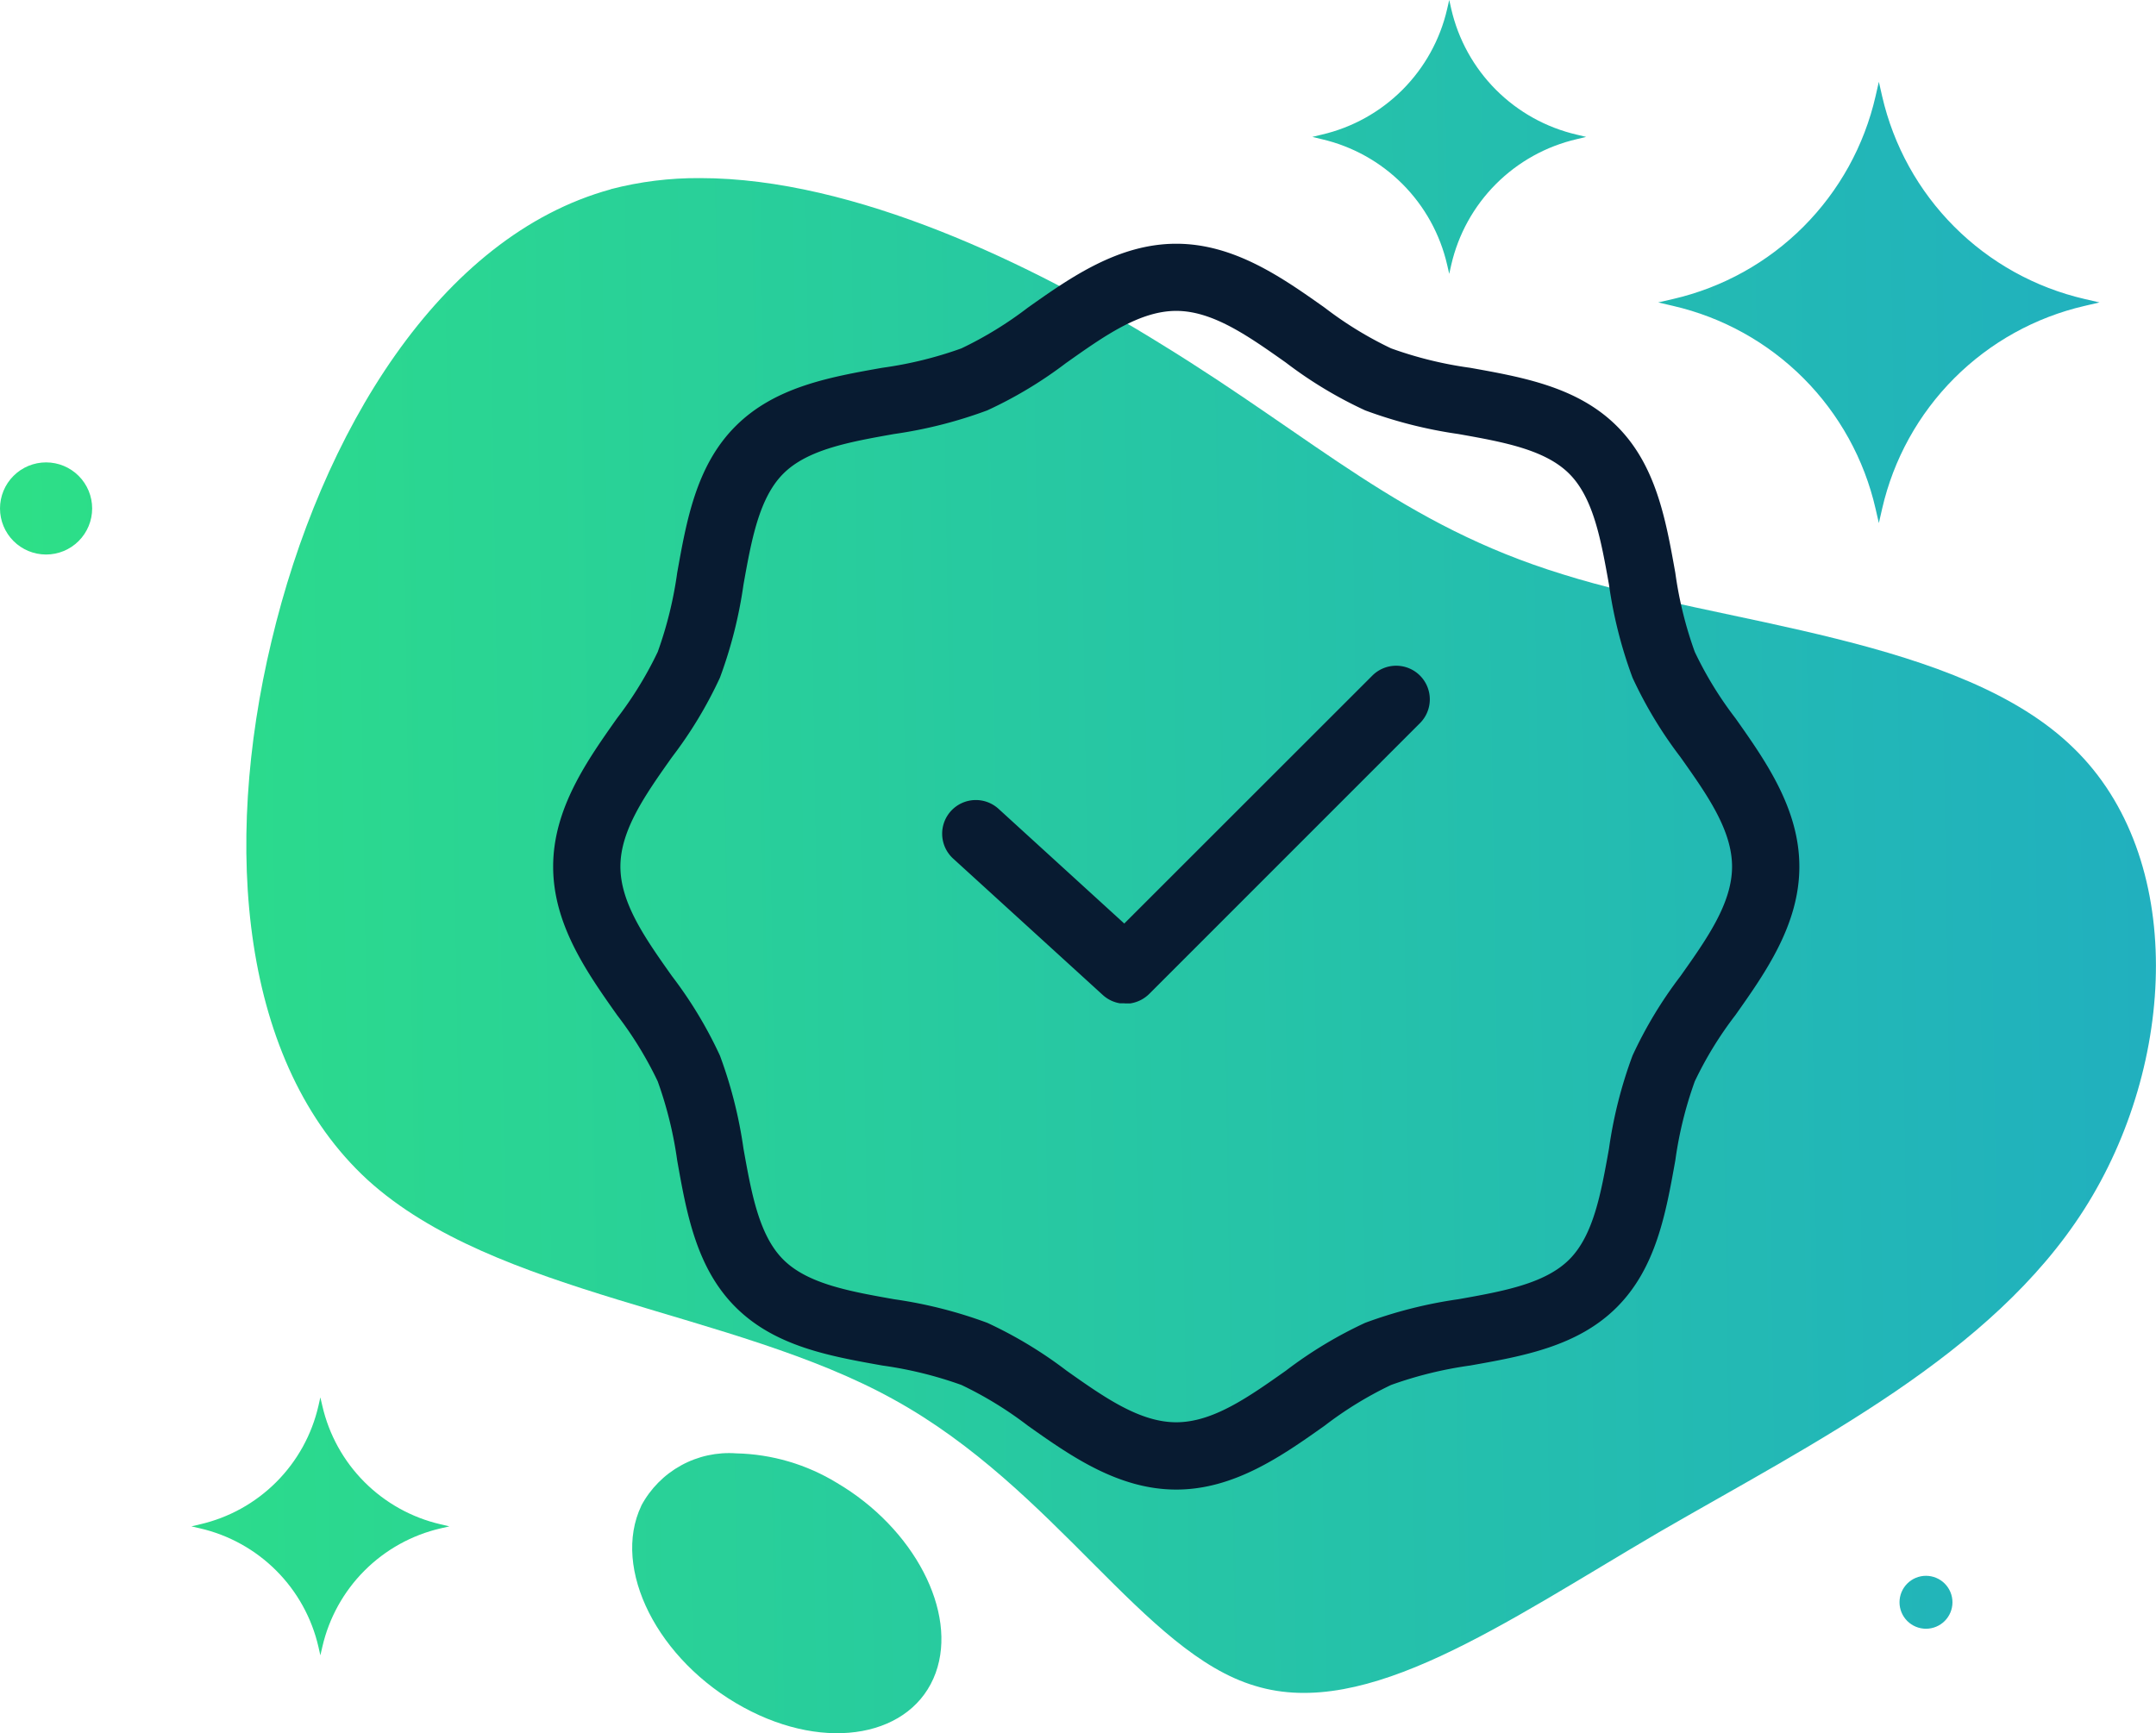
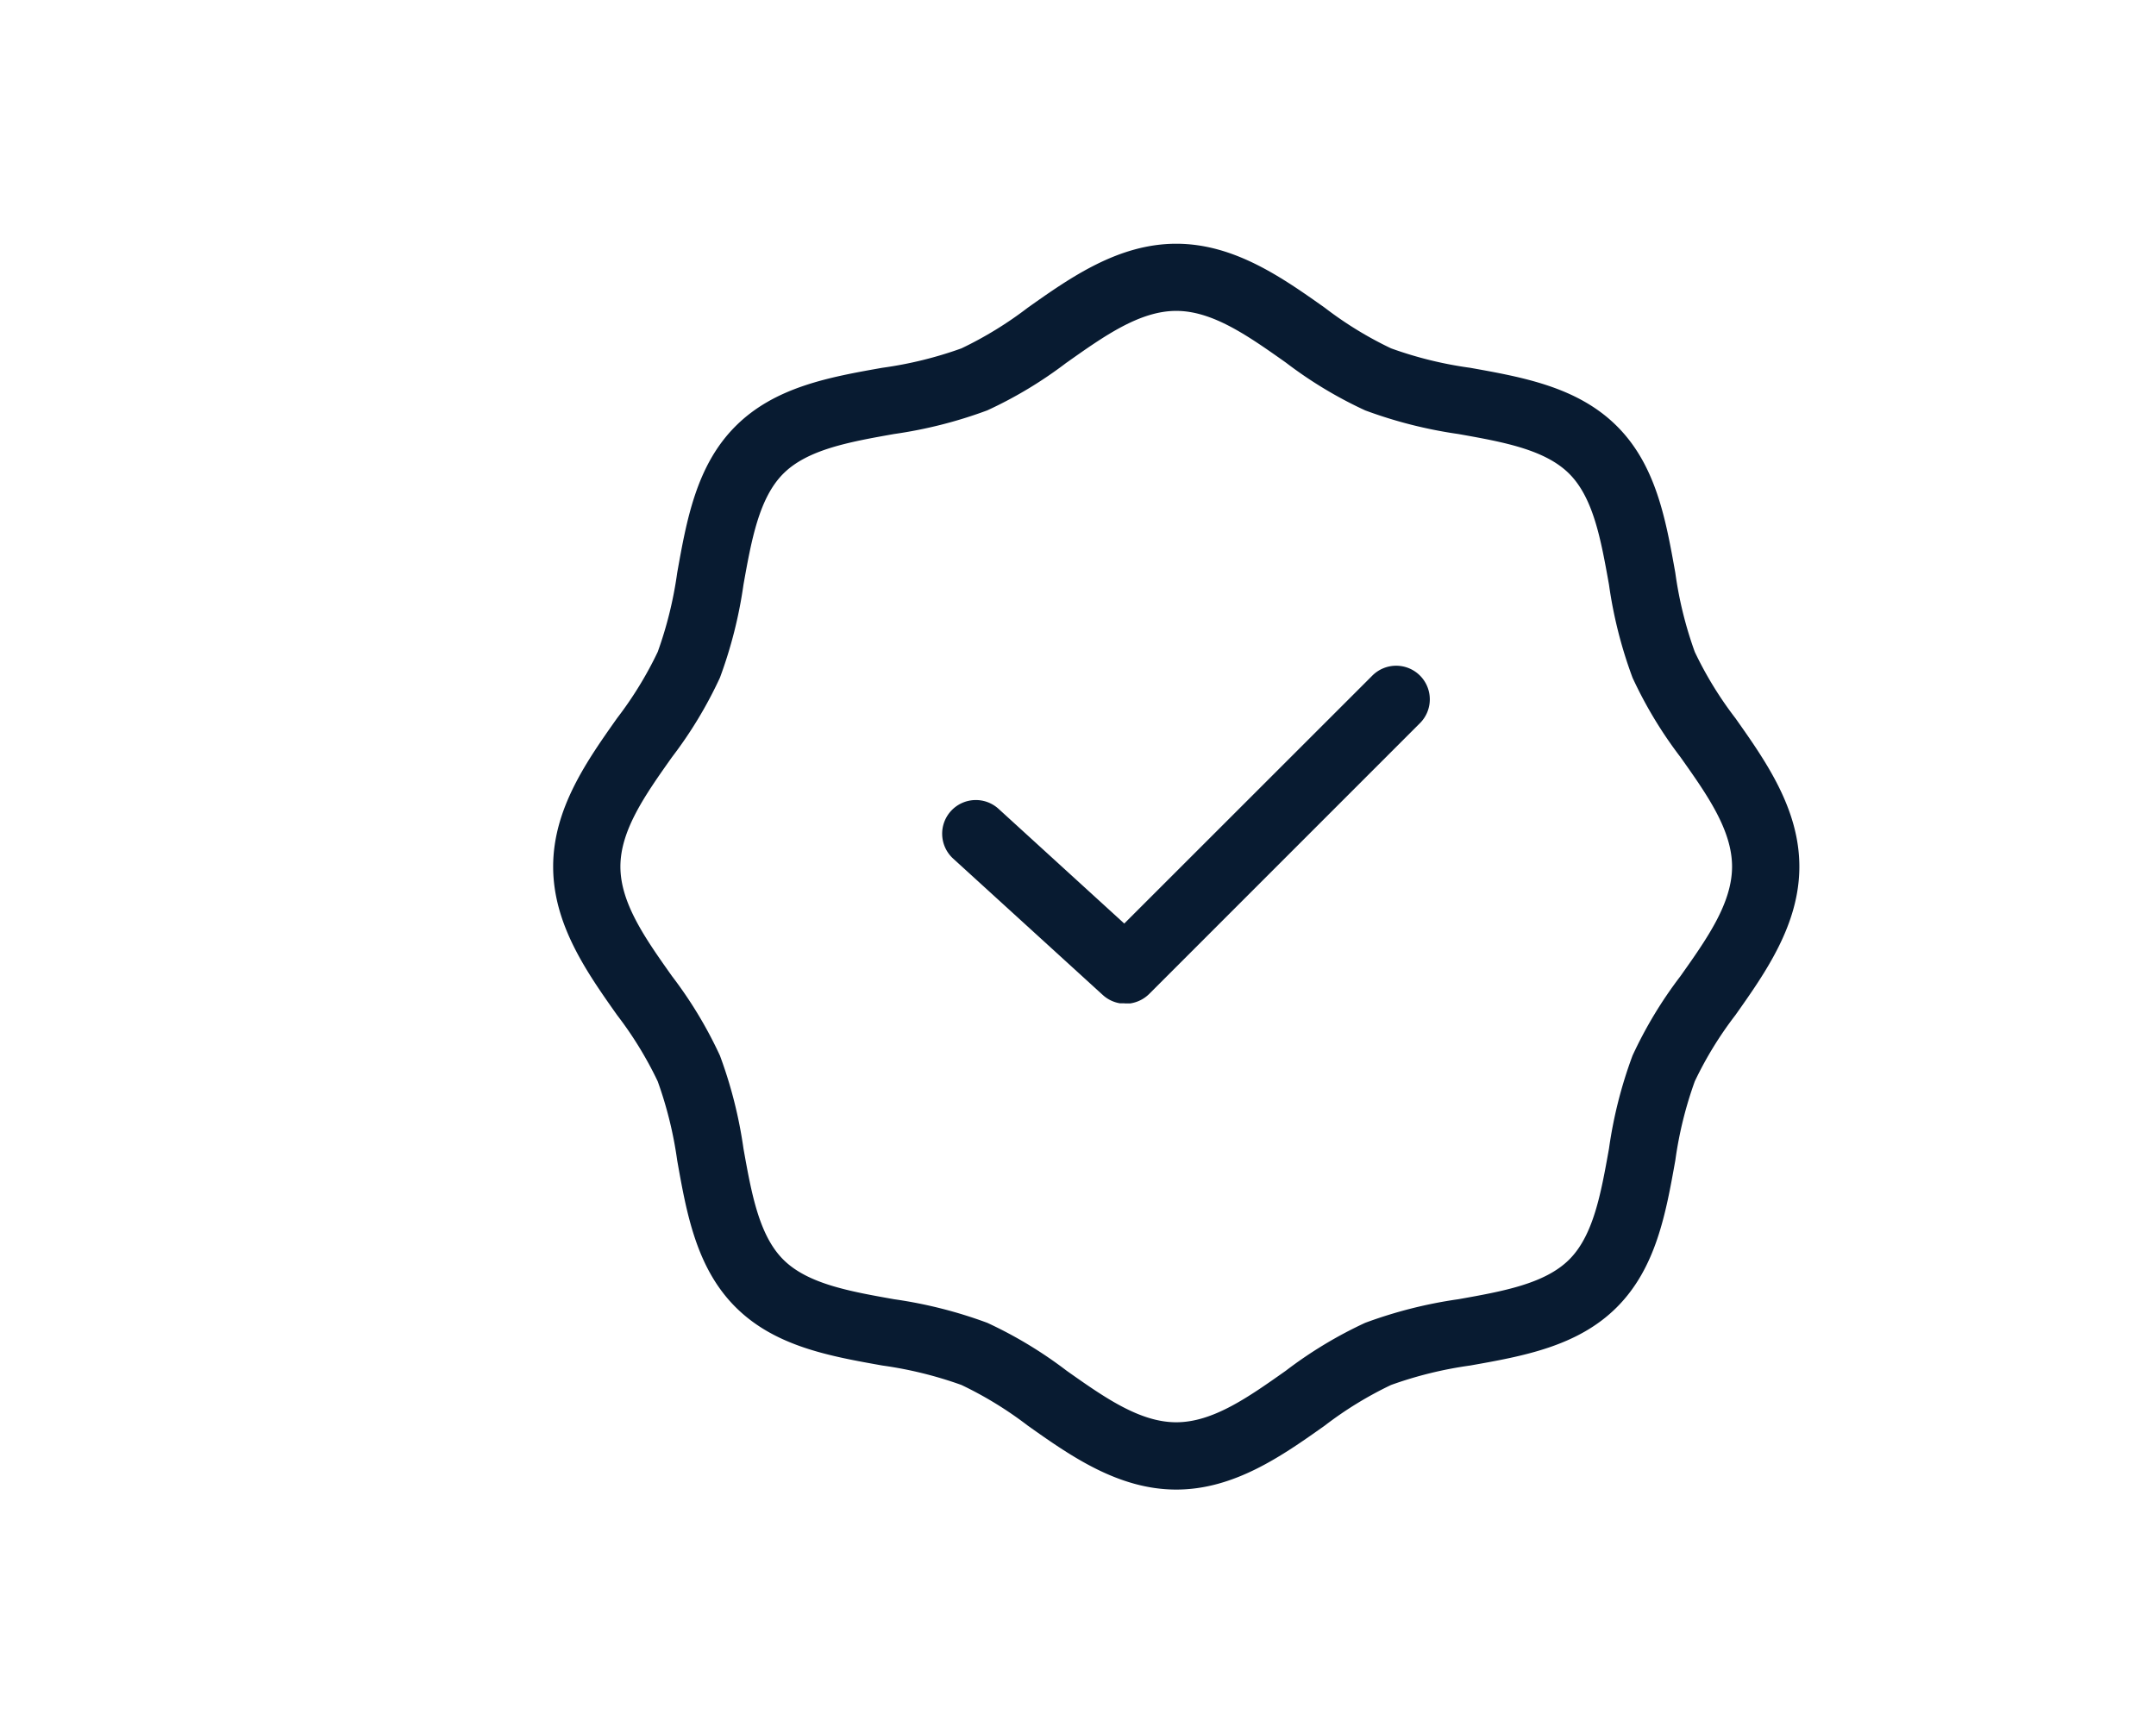
<svg xmlns="http://www.w3.org/2000/svg" width="96.011" height="77.201" viewBox="0 0 96.011 77.201">
  <defs>
    <linearGradient id="linear-gradient" x1="0.231" y1="0.199" x2="0.778" y2="0.81" gradientUnits="objectBoundingBox">
      <stop offset="0" stop-color="#2de086" />
      <stop offset="1" stop-color="#20aec1" />
    </linearGradient>
    <clipPath id="clip-path">
      <path id="Path_13644" data-name="Path 13644" d="M108.671,104.9a1.179,1.179,0,1,0,1.18-1.178,1.179,1.179,0,0,0-1.18,1.178m-56.029-4.3c-1.336,2.8.72,6.894,4.55,8.983,3.729,2.034,7.538,1.279,8.559-1.54.983-2.714-.968-6.443-4.4-8.46a8.971,8.971,0,0,0-4.476-1.315,4.429,4.429,0,0,0-4.236,2.332M38.263,96.15a7.028,7.028,0,0,1-5.27,5.278l-.388.092.388.089a7.032,7.032,0,0,1,5.27,5.279l.085.376.088-.376a7.03,7.03,0,0,1,5.268-5.279l.391-.089-.391-.092a7.026,7.026,0,0,1-5.268-5.278l-.088-.376ZM24.082,56.18a2.052,2.052,0,1,0,2.052-2.053,2.052,2.052,0,0,0-2.052,2.053m27.2-14.217c-7.634,2.091-12.914,10.875-15.11,20.129-2.2,9.2-1.359,18.821,4.286,24,5.7,5.176,16.26,5.8,23.424,9.777,7.214,3.974,11.136,11.293,16.1,12.757,4.967,1.517,11.031-2.772,17.986-6.85,6.953-4.025,14.795-7.894,18.926-14.376s4.549-15.686-.471-20.548c-5.018-4.915-15.579-5.491-22.743-7.738C86.521,56.915,82.7,53.1,75.8,48.864c-5.749-3.571-13.672-7.4-20.541-7.4a15.343,15.343,0,0,0-3.98.494m56.325-4.14a12.024,12.024,0,0,1-9.014,9.031l-.666.153.666.155a12.022,12.022,0,0,1,9.014,9.031l.147.642.147-.642a12.027,12.027,0,0,1,9.014-9.031l.666-.155-.666-.153a12.029,12.029,0,0,1-9.014-9.031l-.147-.643ZM88.527,33.929a7.458,7.458,0,0,1-5.591,5.6l-.414.1.414.1a7.458,7.458,0,0,1,5.591,5.6l.092.4.09-.4a7.46,7.46,0,0,1,5.591-5.6l.416-.1-.416-.1a7.46,7.46,0,0,1-5.591-5.6l-.09-.4Z" transform="translate(-24.082 -33.531)" fill="url(#linear-gradient)" />
    </clipPath>
  </defs>
  <g id="Group_7654" data-name="Group 7654" transform="translate(1008.88 409.101)">
    <g id="Group_7615" data-name="Group 7615" transform="translate(-1008.88 -409.101)">
      <g id="Group_7614" data-name="Group 7614" transform="translate(0 0)" clip-path="url(#clip-path)">
-         <rect id="Rectangle_5273" data-name="Rectangle 5273" width="122.984" height="124.666" transform="matrix(0.662, -0.749, 0.749, 0.662, -38.745, 43.851)" fill="url(#linear-gradient)" />
-       </g>
+         </g>
    </g>
    <g id="Group_7617" data-name="Group 7617" transform="translate(-1044 -458)">
      <g id="Group_8682" data-name="Group 8682">
        <path id="Union_8" data-name="Union 8" d="M-2289.86-12030.349a16.622,16.622,0,0,0-2.954-1.811,17.583,17.583,0,0,0-3.524-.867c-2.353-.419-4.785-.853-6.535-2.6s-2.183-4.183-2.6-6.535a17.533,17.533,0,0,0-.867-3.521,16.487,16.487,0,0,0-1.81-2.954c-1.334-1.889-2.847-4.027-2.847-6.613s1.513-4.722,2.847-6.611a16.585,16.585,0,0,0,1.81-2.953,17.514,17.514,0,0,0,.867-3.523c.419-2.351.852-4.785,2.6-6.532s4.182-2.184,6.535-2.6a17.378,17.378,0,0,0,3.521-.864,16.676,16.676,0,0,0,2.957-1.813c1.886-1.335,4.027-2.848,6.611-2.848s4.725,1.513,6.611,2.848a16.471,16.471,0,0,0,2.954,1.811,17.214,17.214,0,0,0,3.524.867c2.353.421,4.785.854,6.535,2.6s2.18,4.182,2.6,6.532a17.3,17.3,0,0,0,.867,3.523,16.4,16.4,0,0,0,1.81,2.953c1.334,1.89,2.847,4.027,2.847,6.611s-1.513,4.725-2.847,6.613a16.39,16.39,0,0,0-1.81,2.951,17.4,17.4,0,0,0-.867,3.523c-.421,2.353-.855,4.785-2.6,6.535s-4.182,2.183-6.535,2.6a17.538,17.538,0,0,0-3.524.867,16.527,16.527,0,0,0-2.954,1.811c-1.886,1.337-4.027,2.848-6.611,2.848S-2287.974-12029.012-2289.86-12030.349Zm1.732-47.354a18.73,18.73,0,0,1-3.539,2.132,20,20,0,0,1-4.146,1.052c-1.983.352-3.857.686-4.937,1.769s-1.416,2.956-1.771,4.939a19.989,19.989,0,0,1-1.049,4.146,18.815,18.815,0,0,1-2.132,3.535c-1.183,1.671-2.3,3.251-2.3,4.88s1.116,3.211,2.3,4.882a18.823,18.823,0,0,1,2.132,3.536,19.958,19.958,0,0,1,1.049,4.146c.355,1.982.688,3.856,1.771,4.939s2.954,1.416,4.937,1.768a20.064,20.064,0,0,1,4.148,1.05,18.919,18.919,0,0,1,3.536,2.135c1.671,1.18,3.248,2.295,4.879,2.295s3.208-1.115,4.879-2.295a18.919,18.919,0,0,1,3.536-2.135,20.086,20.086,0,0,1,4.145-1.05c1.983-.352,3.857-.688,4.94-1.768s1.416-2.957,1.771-4.939a19.776,19.776,0,0,1,1.049-4.146,18.823,18.823,0,0,1,2.132-3.536c1.183-1.671,2.3-3.251,2.3-4.882s-1.116-3.209-2.3-4.88a18.815,18.815,0,0,1-2.132-3.535,19.807,19.807,0,0,1-1.049-4.146c-.355-1.983-.688-3.857-1.771-4.939s-2.957-1.417-4.94-1.769a20.091,20.091,0,0,1-4.145-1.052,18.8,18.8,0,0,1-3.536-2.132c-1.671-1.18-3.251-2.3-4.879-2.3S-2286.458-12078.883-2288.129-12077.7Zm2.579,28.541h-.083l-.023,0h-.01l-.025,0h-.009l-.027,0h-.007l-.031,0h0a1.489,1.489,0,0,1-.722-.339l0,0-.013-.012-.041-.036-6.644-6.058a1.5,1.5,0,0,1-.1-2.117,1.5,1.5,0,0,1,2.12-.1l5.6,5.11,11.048-11.045a1.5,1.5,0,0,1,2.12,0,1.5,1.5,0,0,1,0,2.119l-12.057,12.061a1.526,1.526,0,0,1-.395.282h0l-.015.007a1.5,1.5,0,0,1-.4.128h0l-.033.006h0l-.031,0h-.008l-.028,0h-.01l-.026,0h-.145Z" transform="translate(2370.75 12142.75)" fill="#081b31" />
      </g>
    </g>
  </g>
</svg>